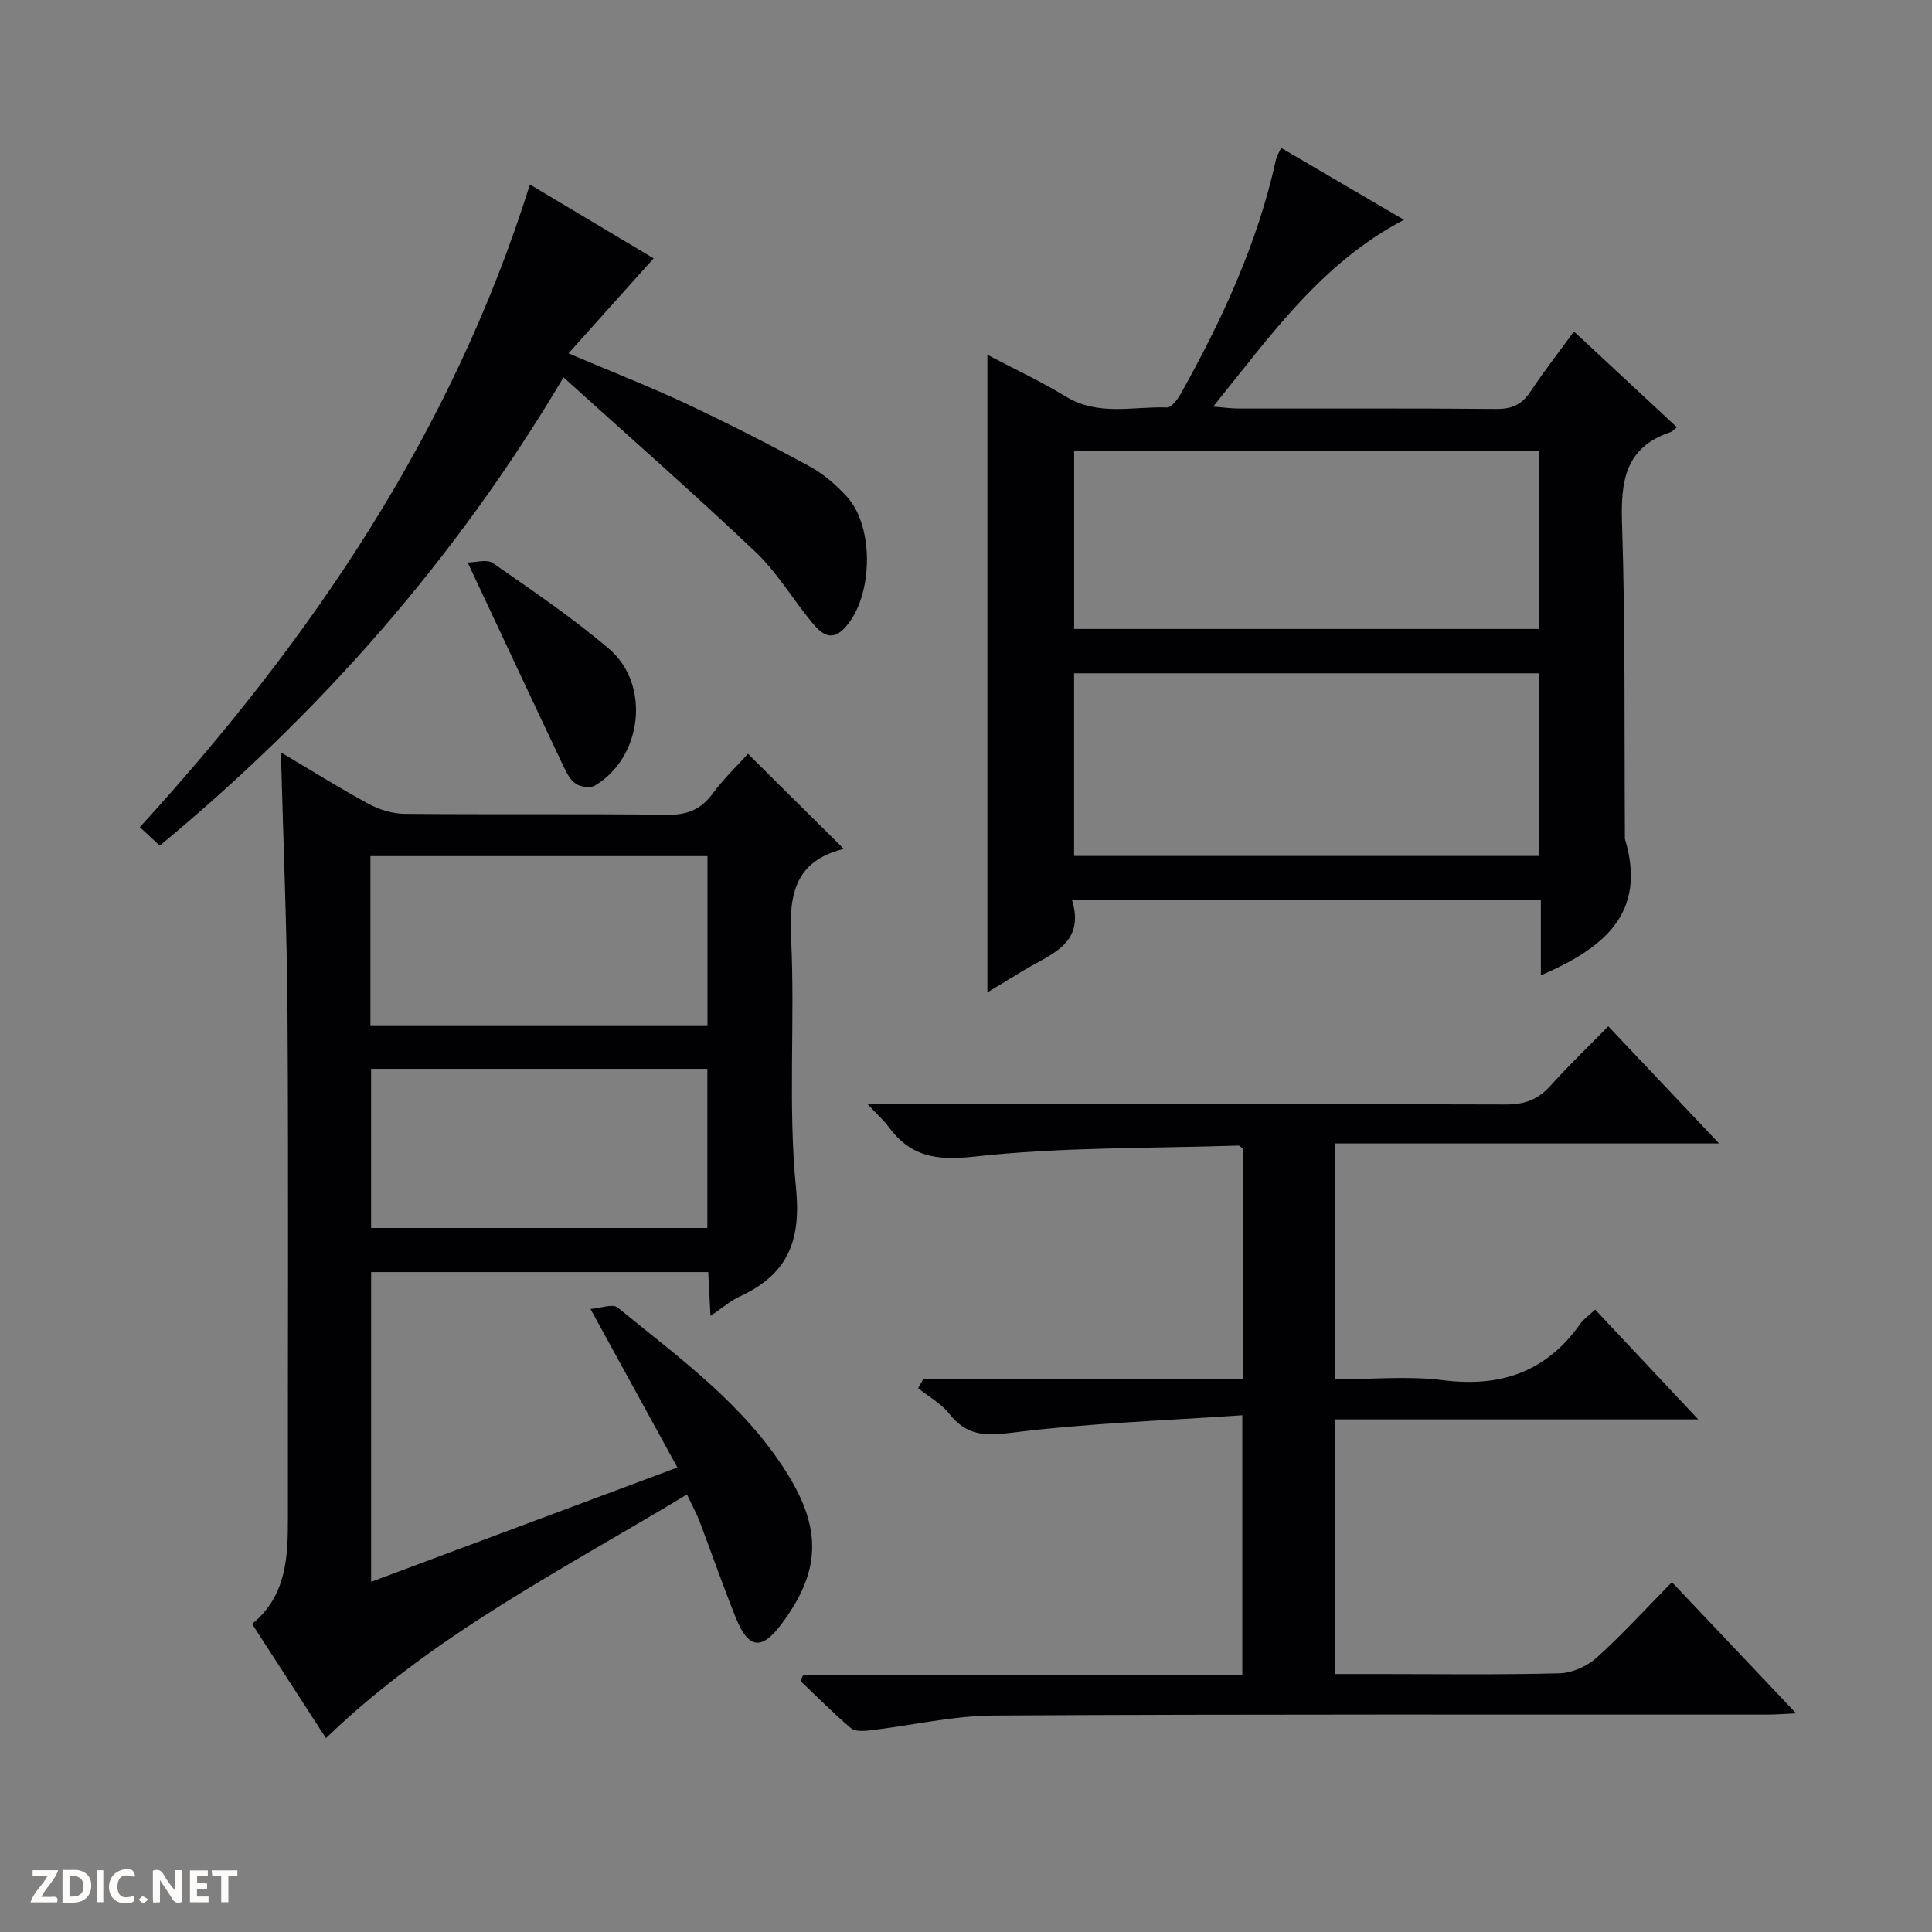
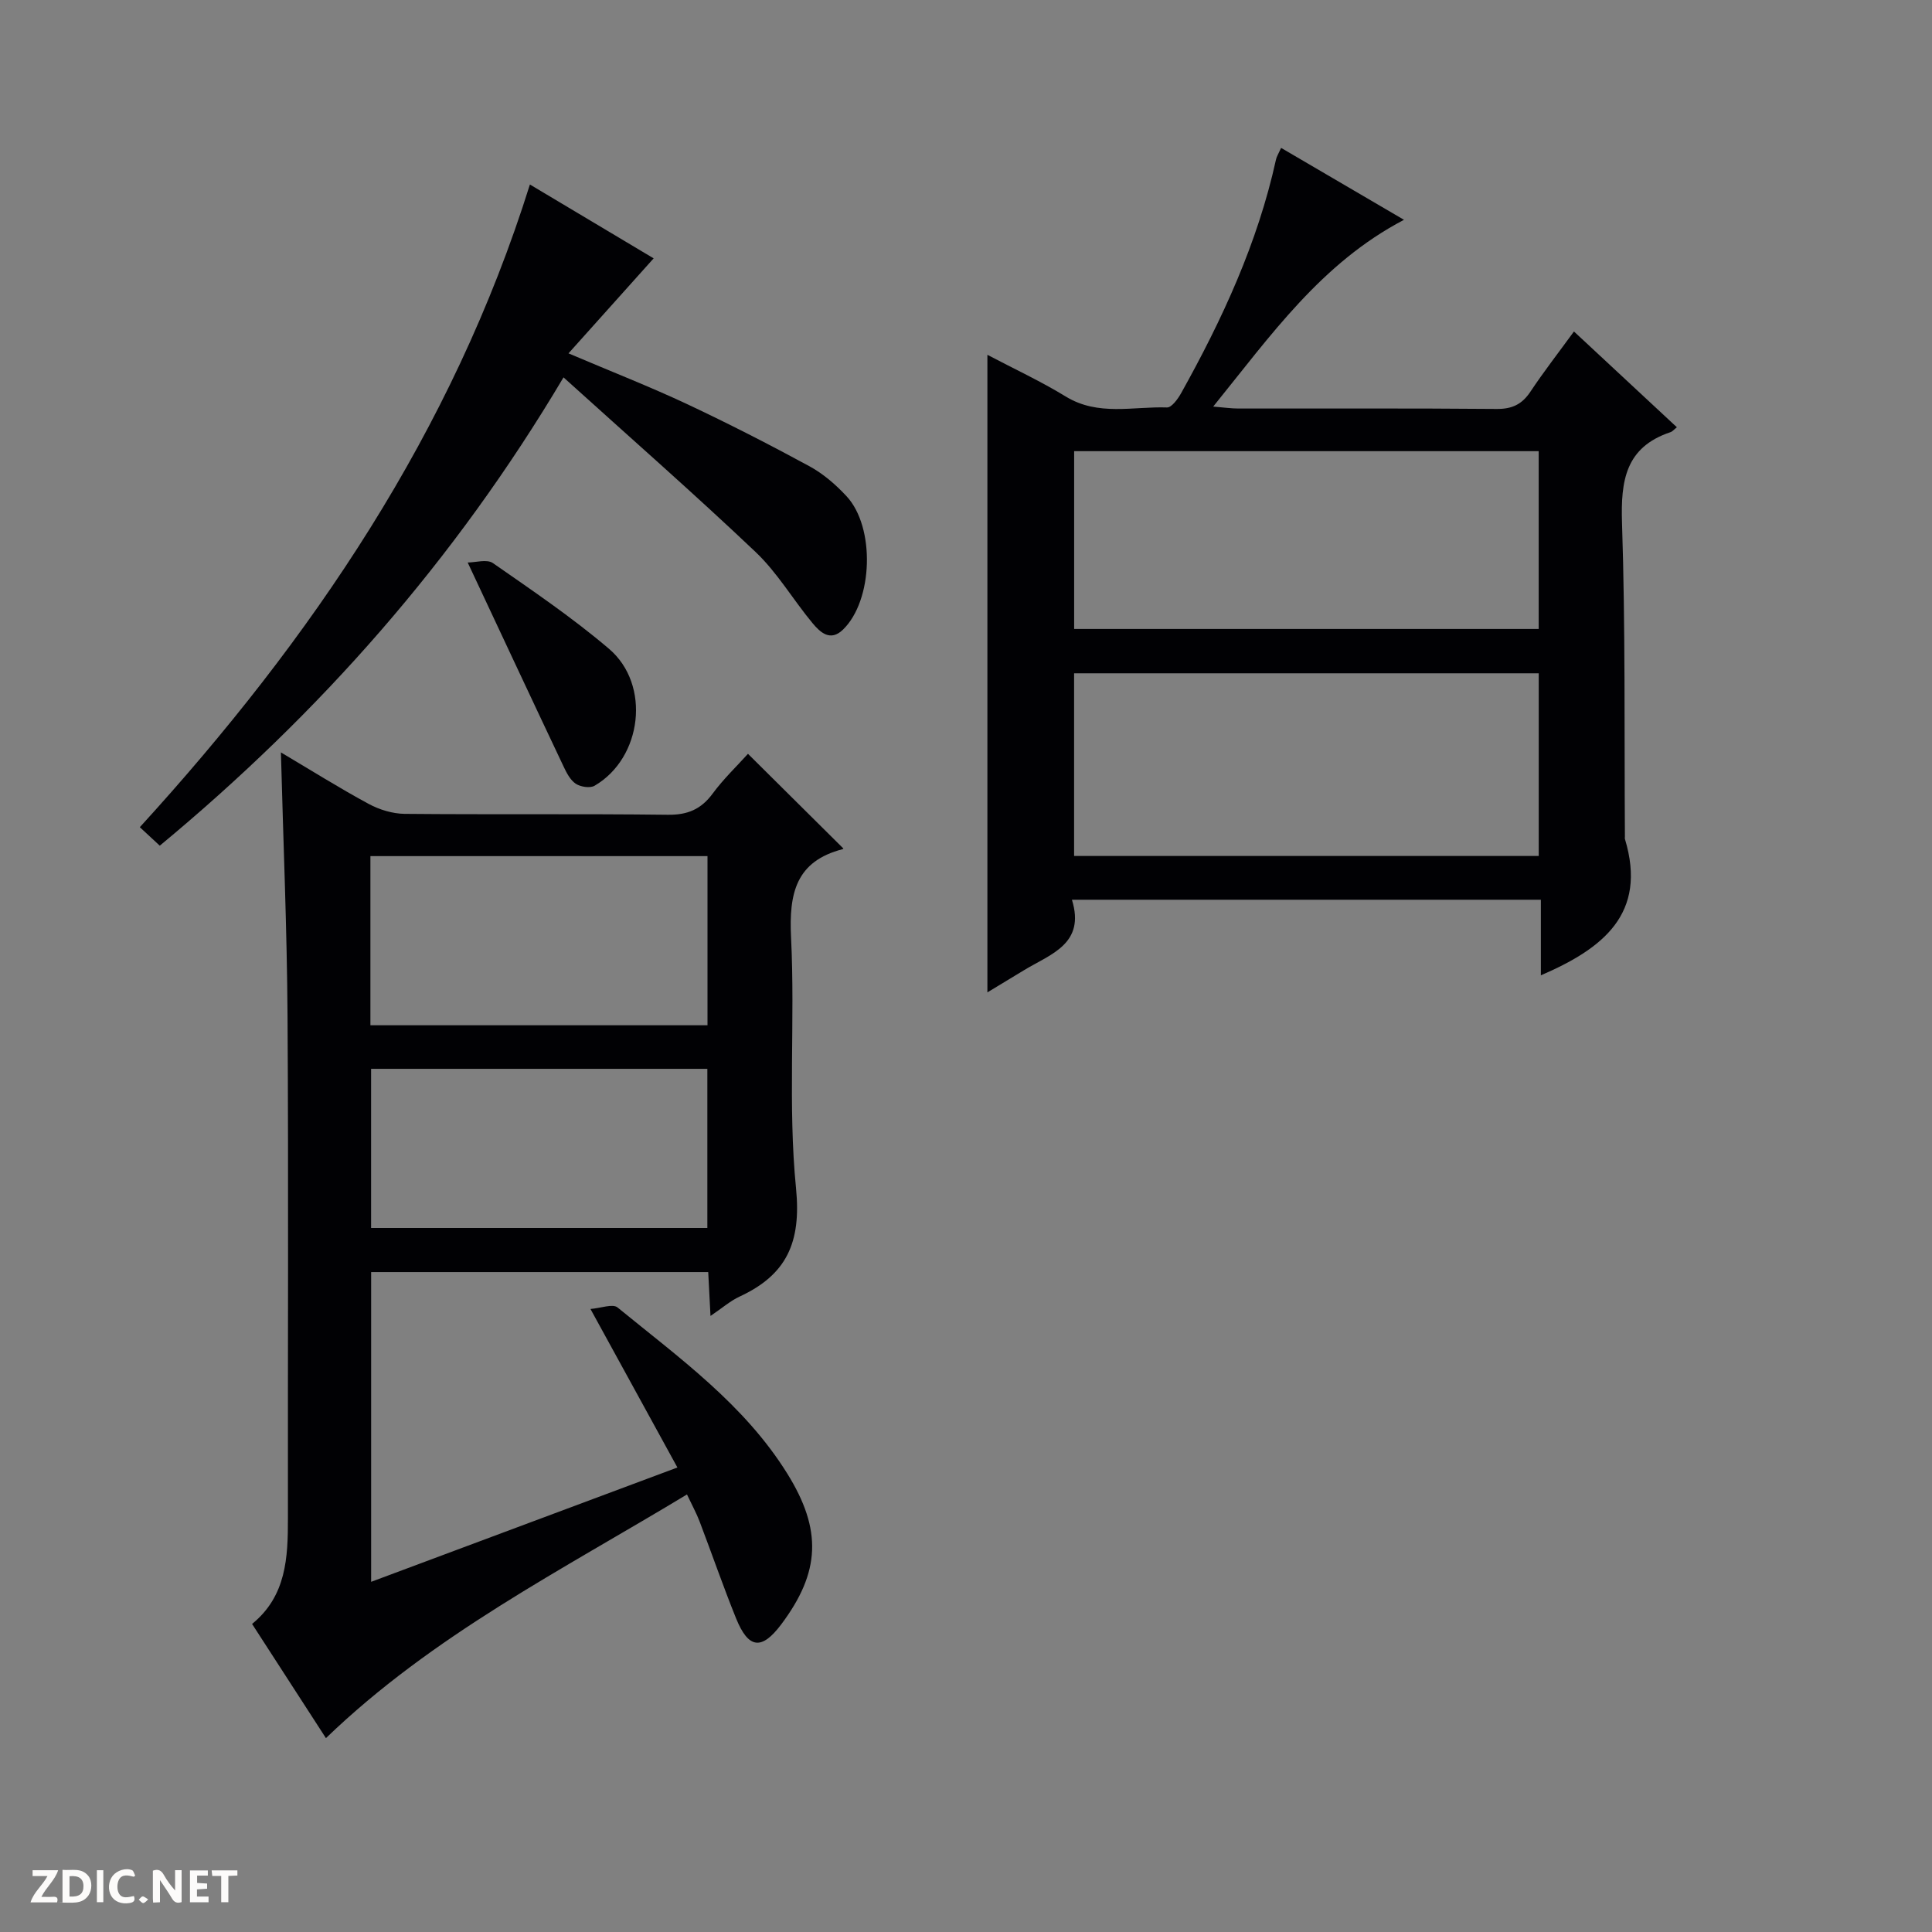
<svg xmlns="http://www.w3.org/2000/svg" enable-background="new 0 0 400 400" viewBox="0 0 400 400">
  <rect x="0" y="0" width="400" height="400" fill="#808080" stroke="none" />
  <g fill="#fcfbfa">
    <path d="m37.59 393.81c-.92.31-1.52.05-2-.78-.7-1.2-1.52-2.34-2.47-3.78v4.59c-.55.03-.95.05-1.41.07-.03-.37-.06-.64-.06-.91 0-1.91 0-3.81 0-5.7 1.13-.41 1.77-.03 2.29.91.62 1.11 1.38 2.14 2.31 3.19v-4.2h1.35v6.61z" />
    <path d="m12.94 393.88v-6.75c1.9.19 3.93-.54 5.37 1.29.8 1.01.78 2.88.03 3.97-1.37 1.97-3.4 1.51-6.4 1.49m2.45-1.22c2.04.12 2.92-.58 2.89-2.21-.03-1.51-.98-2.19-2.89-2z" />
    <path d="m11.81 393.87h-5.49c.68-2.18 2.47-3.48 3.51-5.45h-3.08v-1.21h5.29c-.71 2.13-2.44 3.48-3.47 5.51.86 0 1.63.04 2.39-.01.79-.05 1.14.21.85 1.16" />
    <path d="m39.33 393.86v-6.61h3.7v1.07h-2.22v1.52c.68.04 1.34.09 2.07.13v1.07c-.72.05-1.38.09-2.1.14v1.48h2.4v1.19h-3.85z" />
    <path d="m27.71 388.56c-1.15-.3-2.46-.61-3.1.64-.37.73-.41 1.93-.06 2.67.63 1.35 1.99.93 3.17.68.35.94-.01 1.32-.93 1.46-1.62.25-3.05-.27-3.76-1.48-.73-1.24-.6-3.03.31-4.17.88-1.11 2.71-1.7 4-1.16.32.13.44.74.65 1.12-.1.08-.19.16-.28.24" />
    <path d="m49.15 387.24v1.07c-.59.02-1.17.05-1.87.08v5.44h-1.48v-5.44h-1.85c-.05-.4-.08-.73-.13-1.15z" />
    <path d="m20.06 387.21h1.33v6.62h-1.33z" />
    <path d="m30.68 393.25c-.39.38-.8.79-1.05.76-.32-.05-.6-.45-.9-.7.26-.24.51-.64.8-.67.29-.04.62.3 1.15.61" />
  </g>
  <path d="m140.25 303.83c-6.1-11.12-11.74-21.42-18-32.82 2.15-.17 4.6-1.13 5.6-.32 12.73 10.41 26.23 20.07 35.14 34.39 7.24 11.64 6.89 20.4-1.26 31.25-4.03 5.36-6.77 5.07-9.34-1.28-2.67-6.61-5-13.36-7.54-20.03-.64-1.69-1.52-3.29-2.62-5.61-25.83 15.63-52.61 29.11-74.75 50.45-5.06-7.82-10.07-15.57-15.29-23.64 7.12-5.8 7.43-13.76 7.42-21.88-.04-34.66.14-69.32-.08-103.98-.11-17.95-.88-35.9-1.37-54.58 6.25 3.7 12.1 7.38 18.17 10.66 2.22 1.2 4.94 2.03 7.44 2.06 18.16.17 36.33-.03 54.49.19 4.09.05 6.89-1.13 9.29-4.39 2.25-3.05 5.03-5.7 7.31-8.23 6.75 6.7 13.23 13.13 19.74 19.59.05-.09 0 .12-.1.14-9.76 2.51-11.17 9.19-10.72 18.31.86 17.29-.68 34.75 1.03 51.92 1.11 11.23-1.96 17.91-11.68 22.41-1.91.88-3.55 2.34-6.03 4.01-.17-3.36-.31-6.05-.47-9.08-23.21 0-46.29 0-69.79 0v64.13c21.02-7.86 41.6-15.53 63.41-23.67zm-63.56-91.56h69.79c0-11.85 0-23.38 0-35.02-23.4 0-46.46 0-69.79 0zm69.76 41.97c0-11.23 0-22.1 0-32.95-23.43 0-46.48 0-69.62 0v32.95z" fill="#010104" />
  <path d="m265.24 30.62c8.64 5.05 16.89 9.89 25.44 14.89-17.11 8.96-27.53 23.88-39.5 38.67 2.35.19 3.75.4 5.16.4 17.83.02 35.67-.07 53.5.09 3.22.03 5.27-.95 7.02-3.58 2.74-4.12 5.78-8.03 9.01-12.46 7.29 6.79 14.2 13.22 21.31 19.83-.58.45-.91.88-1.34 1.02-9.29 3.11-10.3 10.01-10.02 18.76.71 21.64.46 43.32.6 64.98 0 .17-.04.35.01.5 4.68 15.49-4.61 22.7-17.41 28.21 0-5.07 0-10.23 0-15.65-32.59 0-64.5 0-97.09 0 2.83 9.14-4.37 11.23-9.89 14.57-2.38 1.44-4.77 2.89-7.61 4.61 0-44.16 0-87.78 0-132 5.5 2.9 11.05 5.47 16.23 8.64 6.72 4.11 13.94 2.02 20.96 2.26.95.03 2.25-1.76 2.92-2.96 8.53-15.29 15.84-31.1 19.63-48.32.12-.63.5-1.2 1.07-2.46zm53.34 108.78c-32.49 0-64.39 0-96.2 0v37.82h96.2c0-12.78 0-25.21 0-37.82zm-.01-45.99c-32.27 0-64.28 0-96.18 0v36.81h96.18c0-12.47 0-24.56 0-36.81z" fill="#010104" />
-   <path d="m191.2 285.46h66.08c0-16.26 0-32.01 0-47.71-.37-.24-.63-.58-.88-.57-18.26.6-36.63.28-54.74 2.29-7.95.88-13.2-.06-17.73-6.22-.96-1.3-2.2-2.39-4.32-4.66h6.77c41.83 0 83.66-.05 125.49.08 3.84.01 6.6-1.05 9.13-3.87 3.76-4.19 7.84-8.1 11.97-12.32 7.7 8.14 14.97 15.82 22.95 24.26-27.01 0-53.04 0-79.45 0v48.85c7.44 0 14.99-.76 22.33.17 11.99 1.52 21.42-1.78 28.42-11.73.65-.92 1.66-1.59 3.04-2.89 6.95 7.4 13.78 14.68 21.34 22.73-25.66 0-50.23 0-75.15 0v52.72h8.45c12.67 0 25.34.18 37.99-.15 2.63-.07 5.73-1.47 7.71-3.26 5.41-4.89 10.34-10.31 15.55-15.61 8.65 9.13 16.85 17.79 25.72 27.16-2.62.12-4.35.26-6.09.26-53.33.02-106.66-.11-159.99.19-8.56.05-17.11 2.07-25.68 3.08-1.31.15-3.1.25-3.95-.47-3.63-3.09-6.99-6.49-10.45-9.78.2-.42.4-.83.6-1.25h90.9c0-17.87 0-35.08 0-53.75-16.15 1.12-32.08 1.64-47.83 3.63-5.6.71-9.31.53-12.83-3.92-1.69-2.14-4.29-3.57-6.47-5.31.37-.66.74-1.3 1.12-1.95z" fill="#010104" />
-   <path d="m135.33 53.49c-5.7 6.35-11.36 12.66-17.63 19.67 9.1 3.87 16.94 6.93 24.54 10.5 8.56 4.02 16.99 8.34 25.31 12.85 2.87 1.56 5.49 3.82 7.72 6.23 5.98 6.45 5.48 21.6-.74 27.62-2.63 2.55-4.72.55-6.3-1.34-4.03-4.85-7.28-10.46-11.81-14.75-12.76-12.11-26-23.7-39.75-36.14-22.59 38.05-50.53 69.56-83.59 96.96-1.42-1.31-2.61-2.41-4.13-3.83 35.62-39.03 64.71-81.84 80.76-133.06 8.77 5.24 17.81 10.63 25.62 15.29z" fill="#010104" />
+   <path d="m135.33 53.49c-5.7 6.35-11.36 12.66-17.63 19.67 9.1 3.87 16.94 6.93 24.54 10.5 8.56 4.02 16.99 8.34 25.31 12.85 2.87 1.56 5.49 3.82 7.72 6.23 5.98 6.45 5.48 21.6-.74 27.62-2.63 2.55-4.72.55-6.3-1.34-4.03-4.85-7.28-10.46-11.81-14.75-12.76-12.11-26-23.7-39.75-36.14-22.59 38.05-50.53 69.56-83.59 96.96-1.42-1.31-2.61-2.41-4.13-3.83 35.62-39.03 64.71-81.84 80.76-133.06 8.77 5.24 17.81 10.63 25.62 15.29" fill="#010104" />
  <path d="m96.83 116.46c1.62 0 3.98-.74 5.22.12 8.18 5.69 16.47 11.31 24.04 17.75 8.72 7.43 6.87 22.61-2.99 28.35-.94.55-2.91.24-3.9-.42-1.14-.76-1.91-2.27-2.53-3.59-6.45-13.61-12.82-27.25-19.84-42.21z" fill="#010104" />
</svg>